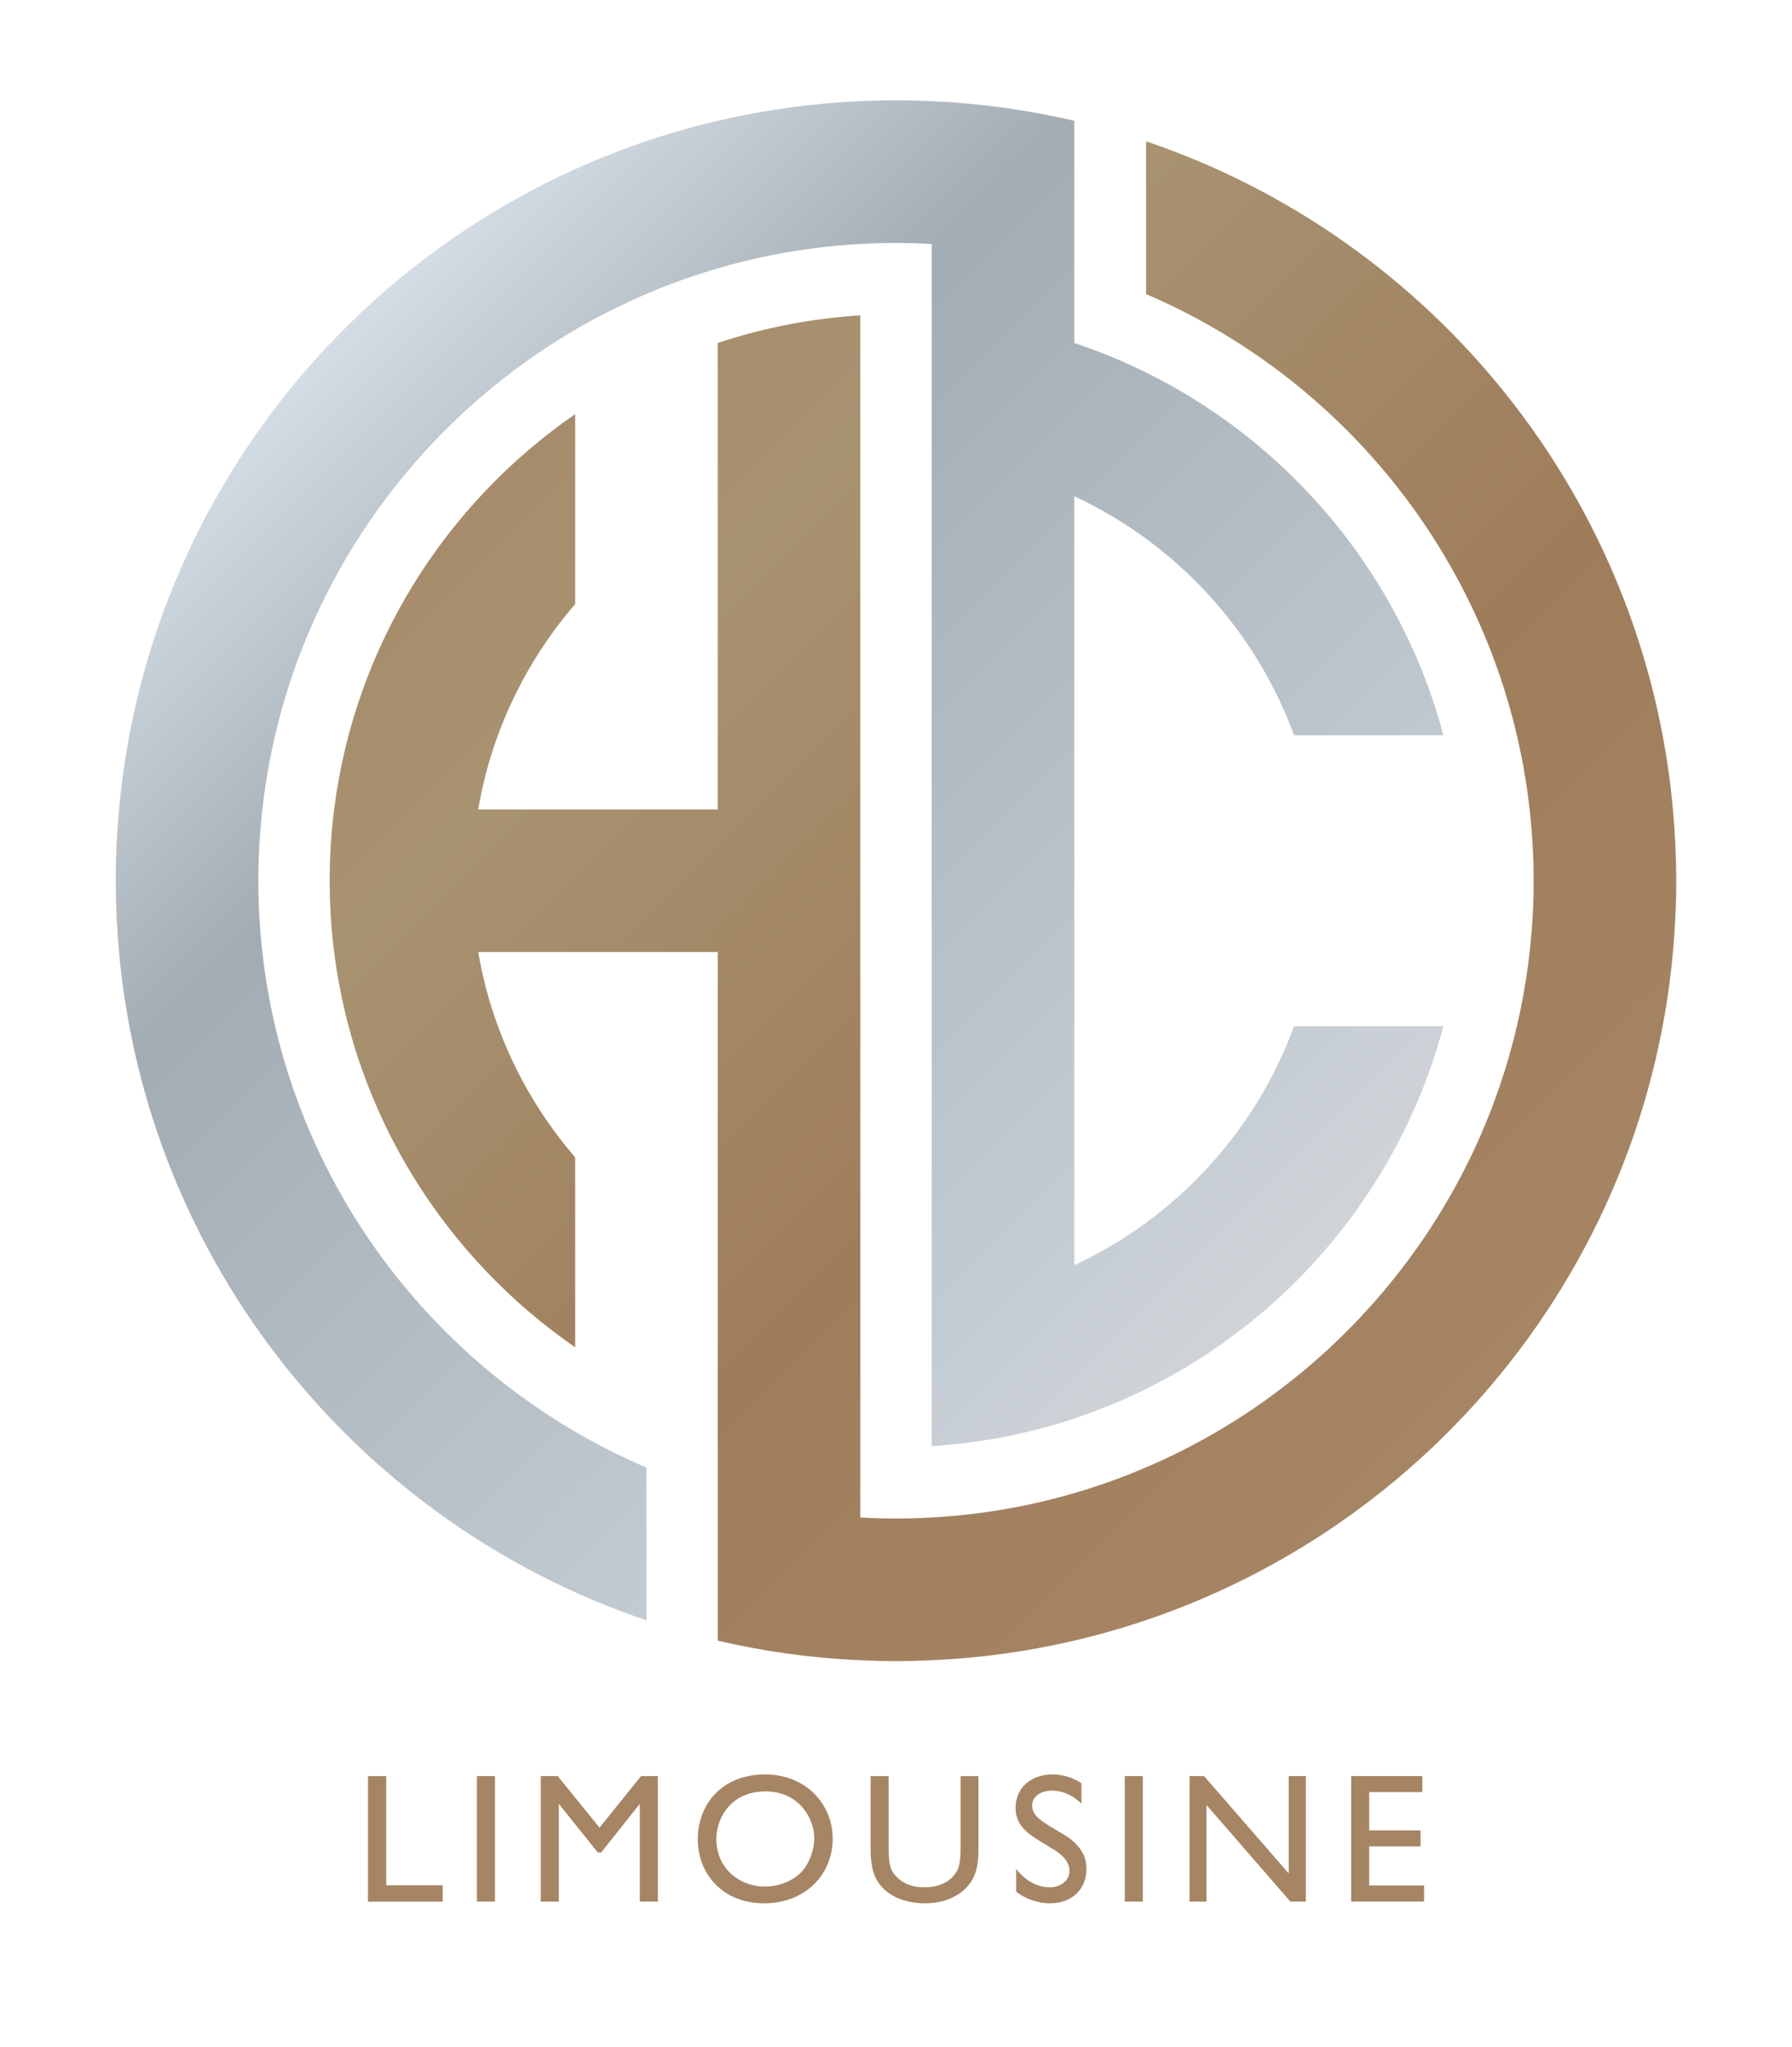
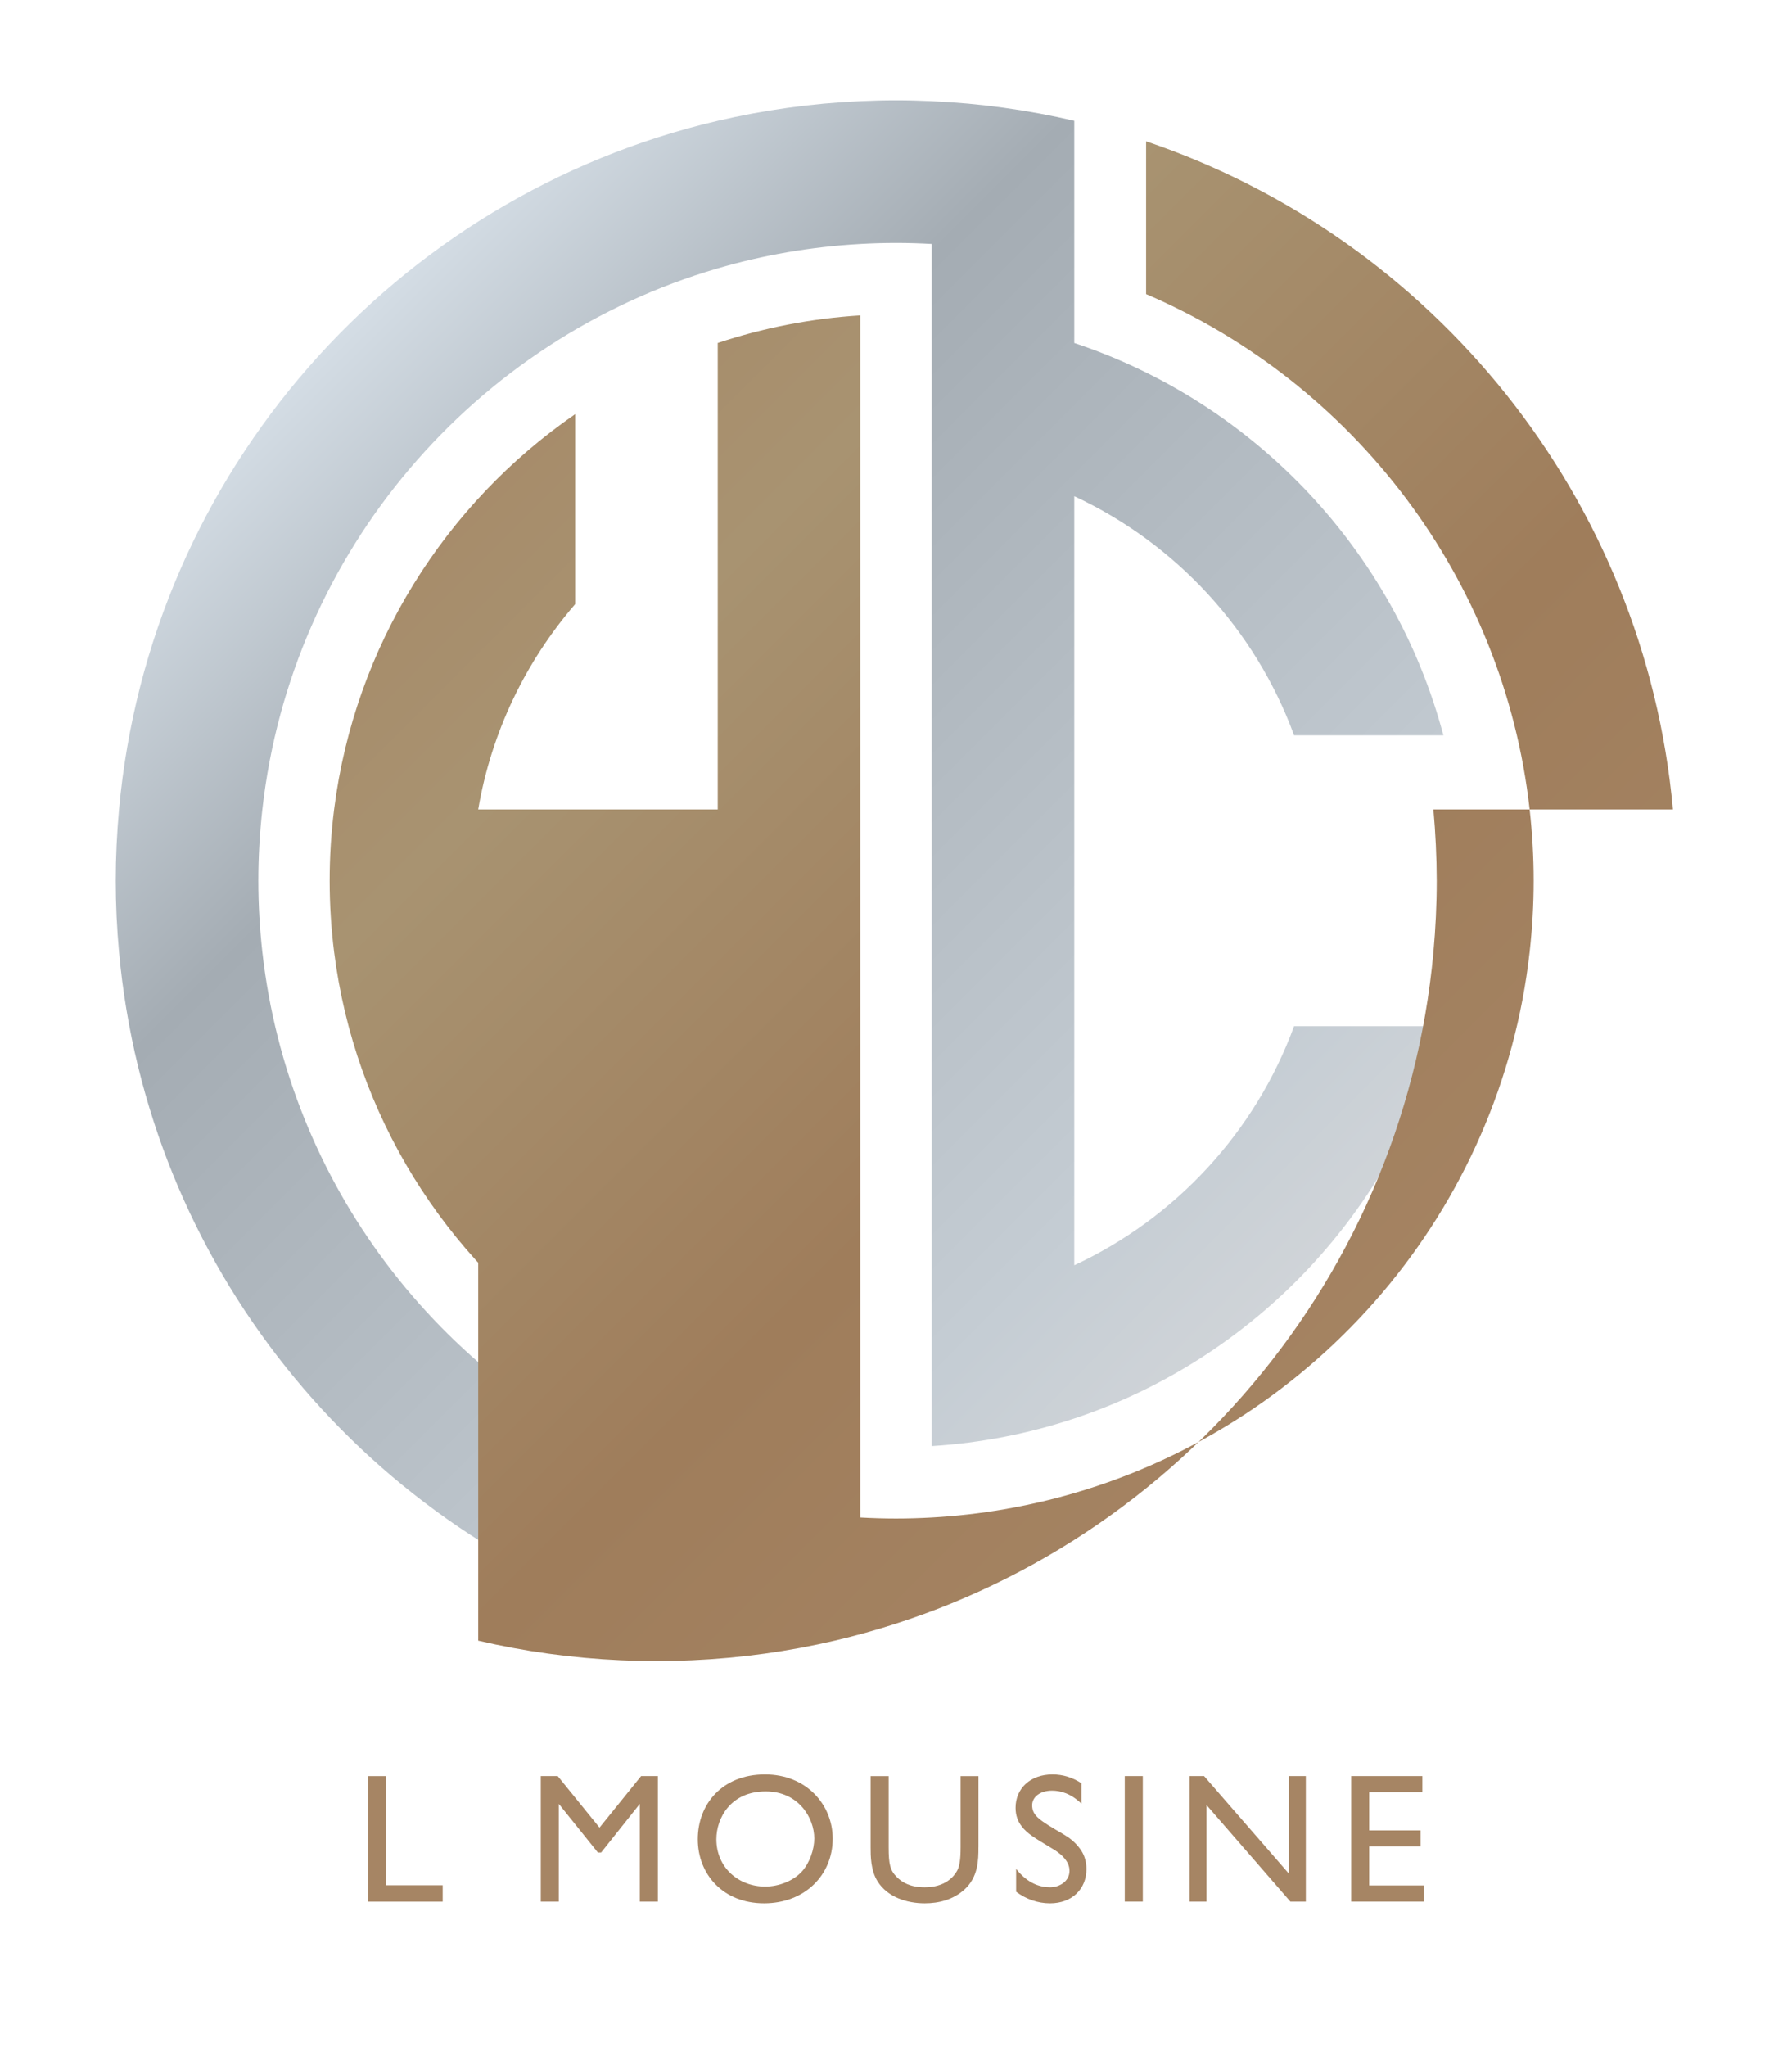
<svg xmlns="http://www.w3.org/2000/svg" id="katman_1" viewBox="0 0 522.67 596.83">
  <defs>
    <style>.cls-1{fill:url(#Adsız_degrade_5);}.cls-2{isolation:isolate;}.cls-3{fill:url(#Adsız_degrade_2);}.cls-4{fill:#a68564;}</style>
    <linearGradient id="Adsız_degrade_5" x1="86.96" y1="278.05" x2="405.08" y2="596.17" gradientTransform="translate(0 -171.5)" gradientUnits="userSpaceOnUse">
      <stop offset="0" stop-color="#d5dee6" />
      <stop offset=".24" stop-color="#a4acb3" />
      <stop offset=".76" stop-color="#c5cdd4" />
      <stop offset="1" stop-color="#dbdbdc" />
    </linearGradient>
    <linearGradient id="Adsız_degrade_2" x1="111.37" y1="254.24" x2="435.01" y2="577.88" gradientTransform="translate(0 -171.5)" gradientUnits="userSpaceOnUse">
      <stop offset="0" stop-color="#a68564" />
      <stop offset=".28" stop-color="#a89371" />
      <stop offset=".65" stop-color="#9f7d5b" />
      <stop offset="1" stop-color="#a68564" />
    </linearGradient>
  </defs>
  <path class="cls-1" d="m76.52,277.61c-.76-6.83-1.17-13.76-1.17-20.79s.41-13.96,1.17-20.79c8.41-75.27,61.93-137.11,132.83-157.78,13.31-3.88,27.23-6.31,41.59-7.11,3.44-.19,6.91-.3,10.4-.3s6.95.11,10.4.3v350.53c14.44-.9,28.38-3.66,41.59-8.05,52.49-17.45,93.35-60.56,107.66-114.39h-43.55c-11.3,30.83-34.54,55.95-64.11,69.71v-224.25c29.56,13.76,52.81,38.88,64.11,69.71h43.55c-14.31-53.83-55.17-96.94-107.66-114.39V35.22c-13.44-3.14-27.34-5.08-41.59-5.72-3.46-.16-6.92-.25-10.41-.25s-6.95.09-10.4.25c-14.24.64-28.14,2.58-41.59,5.72C115.26,57.21,43.64,137.56,34.72,236.02c-.62,6.85-.96,13.78-.96,20.79s.33,13.94.96,20.79c8.25,91.07,70.14,166.64,153.83,194.87v-44.54c-60.39-25.77-104.46-82.61-112.03-150.32Z" />
-   <path class="cls-3" d="m487.94,236.02c-8.25-91.01-70.06-166.54-153.66-194.81v44.55c60.3,25.81,104.3,82.61,111.87,150.26.76,6.83,1.17,13.76,1.17,20.79s-.41,13.96-1.17,20.79c-8.41,75.27-61.93,137.11-132.83,157.78-13.31,3.88-27.23,6.31-41.59,7.11-3.44.19-6.91.3-10.4.3s-6.95-.11-10.4-.3V91.96c-14.44.9-28.38,3.66-41.59,8.05v136.01h-69.86c3.85-22.63,13.88-43.18,28.28-59.86v-55.4c-37.83,26.09-64.29,67.53-70.31,115.26-.86,6.81-1.3,13.75-1.3,20.79s.45,13.98,1.3,20.79c6.02,47.72,32.49,89.16,70.31,115.26v-55.4c-14.4-16.68-24.43-37.23-28.28-59.86h69.86v200.8c13.44,3.14,27.34,5.08,41.59,5.72,3.45.16,6.91.25,10.4.25s6.95-.09,10.4-.25c14.24-.64,28.14-2.58,41.59-5.72,94.08-21.98,165.71-102.34,174.63-200.8.62-6.85.96-13.78.96-20.79-.02-7.01-.35-13.94-.97-20.79Z" />
+   <path class="cls-3" d="m487.94,236.02c-8.25-91.01-70.06-166.54-153.66-194.81v44.55c60.3,25.81,104.3,82.61,111.87,150.26.76,6.83,1.17,13.76,1.17,20.79s-.41,13.96-1.17,20.79c-8.41,75.27-61.93,137.11-132.83,157.78-13.31,3.88-27.23,6.31-41.59,7.11-3.44.19-6.91.3-10.4.3s-6.95-.11-10.4-.3V91.96c-14.44.9-28.38,3.66-41.59,8.05v136.01h-69.86c3.85-22.63,13.88-43.18,28.28-59.86v-55.4c-37.83,26.09-64.29,67.53-70.31,115.26-.86,6.81-1.3,13.75-1.3,20.79s.45,13.98,1.3,20.79c6.02,47.72,32.49,89.16,70.31,115.26v-55.4c-14.4-16.68-24.43-37.23-28.28-59.86v200.8c13.44,3.14,27.34,5.08,41.59,5.72,3.45.16,6.91.25,10.4.25s6.95-.09,10.4-.25c14.24-.64,28.14-2.58,41.59-5.72,94.08-21.98,165.71-102.34,174.63-200.8.62-6.85.96-13.78.96-20.79-.02-7.01-.35-13.94-.97-20.79Z" />
  <g class="cls-2">
    <path class="cls-4" d="m112.64,549.73h16.48v4.78h-21.79v-36.61h5.31v31.83Z" />
-     <path class="cls-4" d="m144.37,554.5h-5.26v-36.61h5.26v36.61Z" />
    <path class="cls-4" d="m191.87,554.5h-5.26v-28.5l-11.27,14.17h-.97l-11.38-14.17v28.5h-5.26v-36.61h4.94l12.19,15.03,12.13-15.03h4.89v36.61h-.01Z" />
    <path class="cls-4" d="m242.87,536.15c0,10.52-8.05,18.84-20.02,18.84s-19.33-8.48-19.33-18.68,7.09-18.9,19.59-18.9c12.19,0,19.76,8.91,19.76,18.74Zm-33.93.16c0,8.32,6.55,13.8,14.23,13.8,3.92,0,8.16-1.61,10.68-4.35,2.31-2.52,3.65-6.5,3.65-9.66,0-6.07-4.62-13.74-14.17-13.74-10.25-.01-14.39,7.83-14.39,13.95Z" />
    <path class="cls-4" d="m285.38,538.67c0,3.54,0,8.64-4.13,12.35-3.27,2.9-7.35,3.97-11.54,3.97-5.15,0-10.84-1.77-13.74-6.39-2.04-3.22-2.04-7.46-2.04-9.93v-20.77h5.26v20.77c0,4.83.43,6.71,2.31,8.59,1.56,1.61,3.97,3.06,8.21,3.06,5.9,0,8.48-3.06,9.45-4.83.7-1.29,1.02-3.22,1.02-6.82v-20.77h5.21v20.77h0Z" />
    <path class="cls-4" d="m315.44,525.95c-3.11-3.01-6.12-3.81-8.59-3.81-3.6,0-5.8,1.93-5.8,4.24,0,3.11,2.15,4.4,9.12,8.48,1.56.91,3.33,2.2,4.72,4.08,1.13,1.45,1.99,3.44,1.99,6.07,0,5.74-4.13,9.98-10.63,9.98-3.6,0-7.03-1.24-9.88-3.38v-6.66c1.07,1.34,4.35,5.37,9.88,5.37,2.74,0,5.69-1.72,5.69-4.83s-3.11-5.31-4.83-6.33c-5.8-3.49-7.46-4.51-9.07-6.55-1.13-1.45-1.83-3.17-1.83-5.48,0-5.53,4.19-9.72,10.79-9.72,3.01,0,5.91.91,8.43,2.58v5.96h0Z" />
    <path class="cls-4" d="m333.32,554.5h-5.26v-36.61h5.26v36.61Z" />
    <path class="cls-4" d="m380.88,554.5h-4.51l-24.48-28.18v28.18h-4.94v-36.61h4.24l24.69,28.4v-28.4h4.99v36.61h.01Z" />
    <path class="cls-4" d="m414.86,522.56h-15.51v11.17h14.98v4.67h-14.98v11.38h16v4.72h-21.26v-36.61h20.77v4.67h0Z" />
  </g>
</svg>